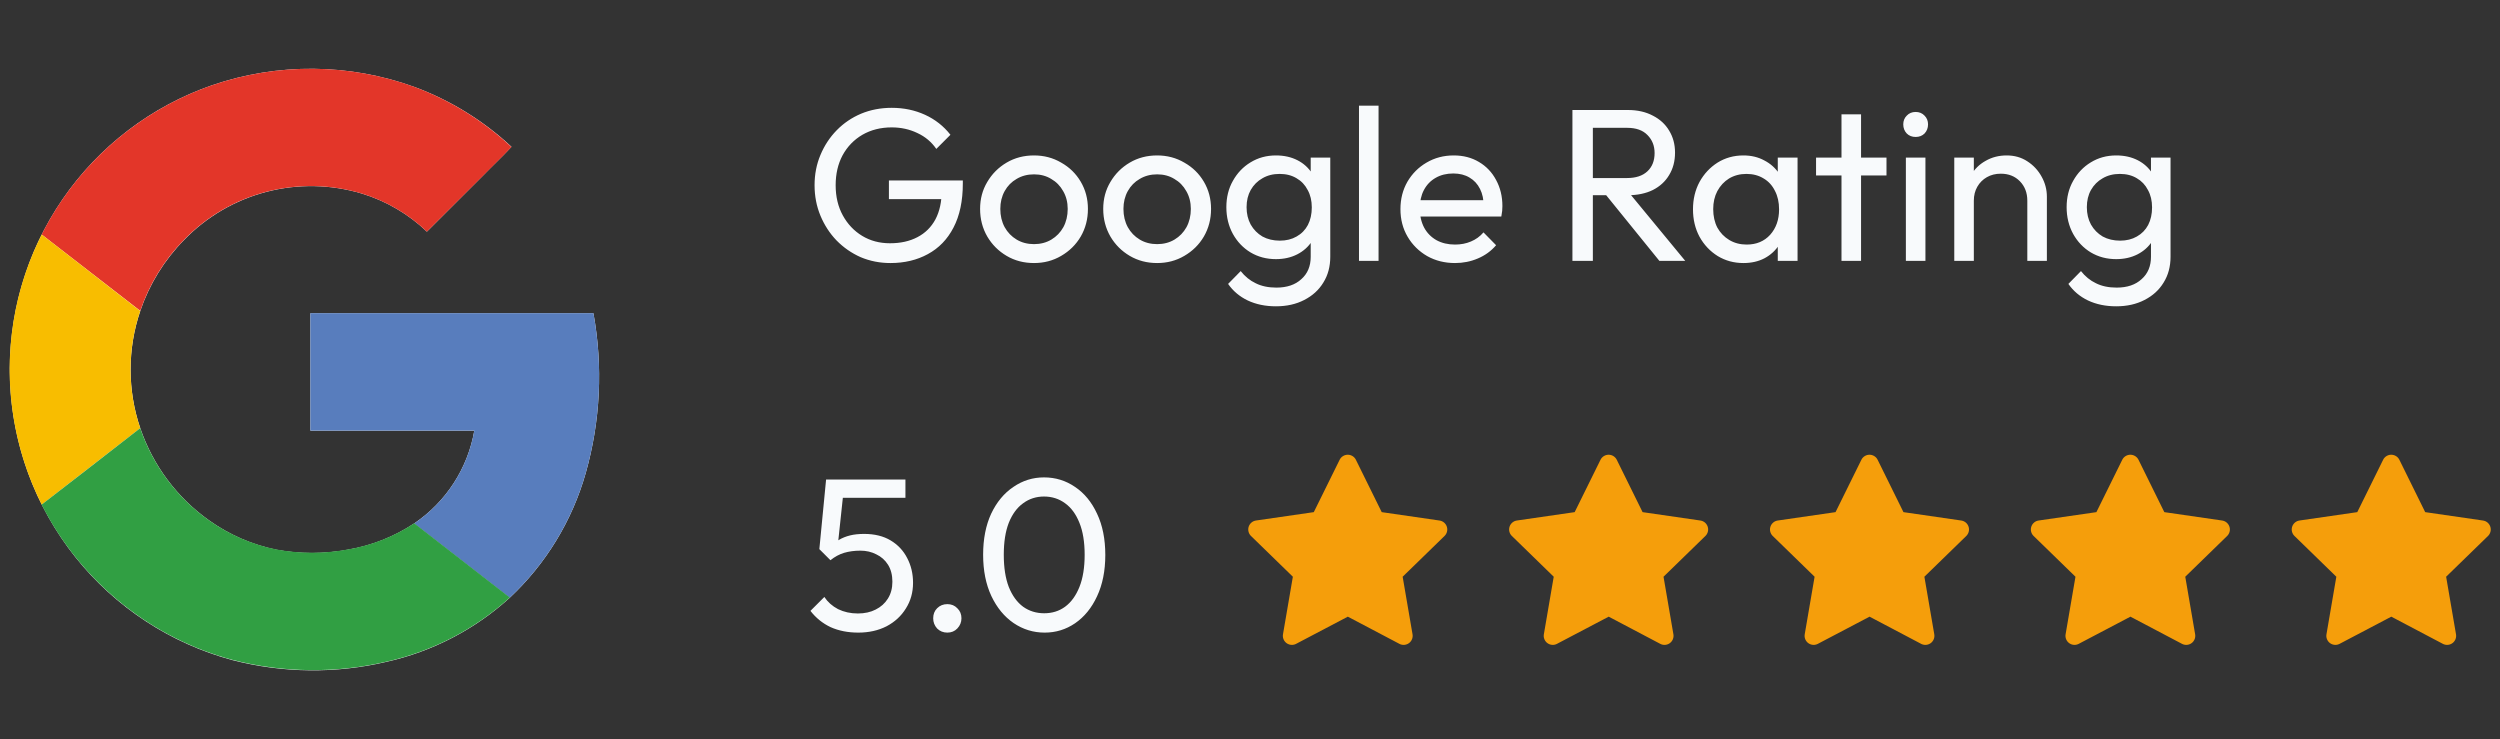
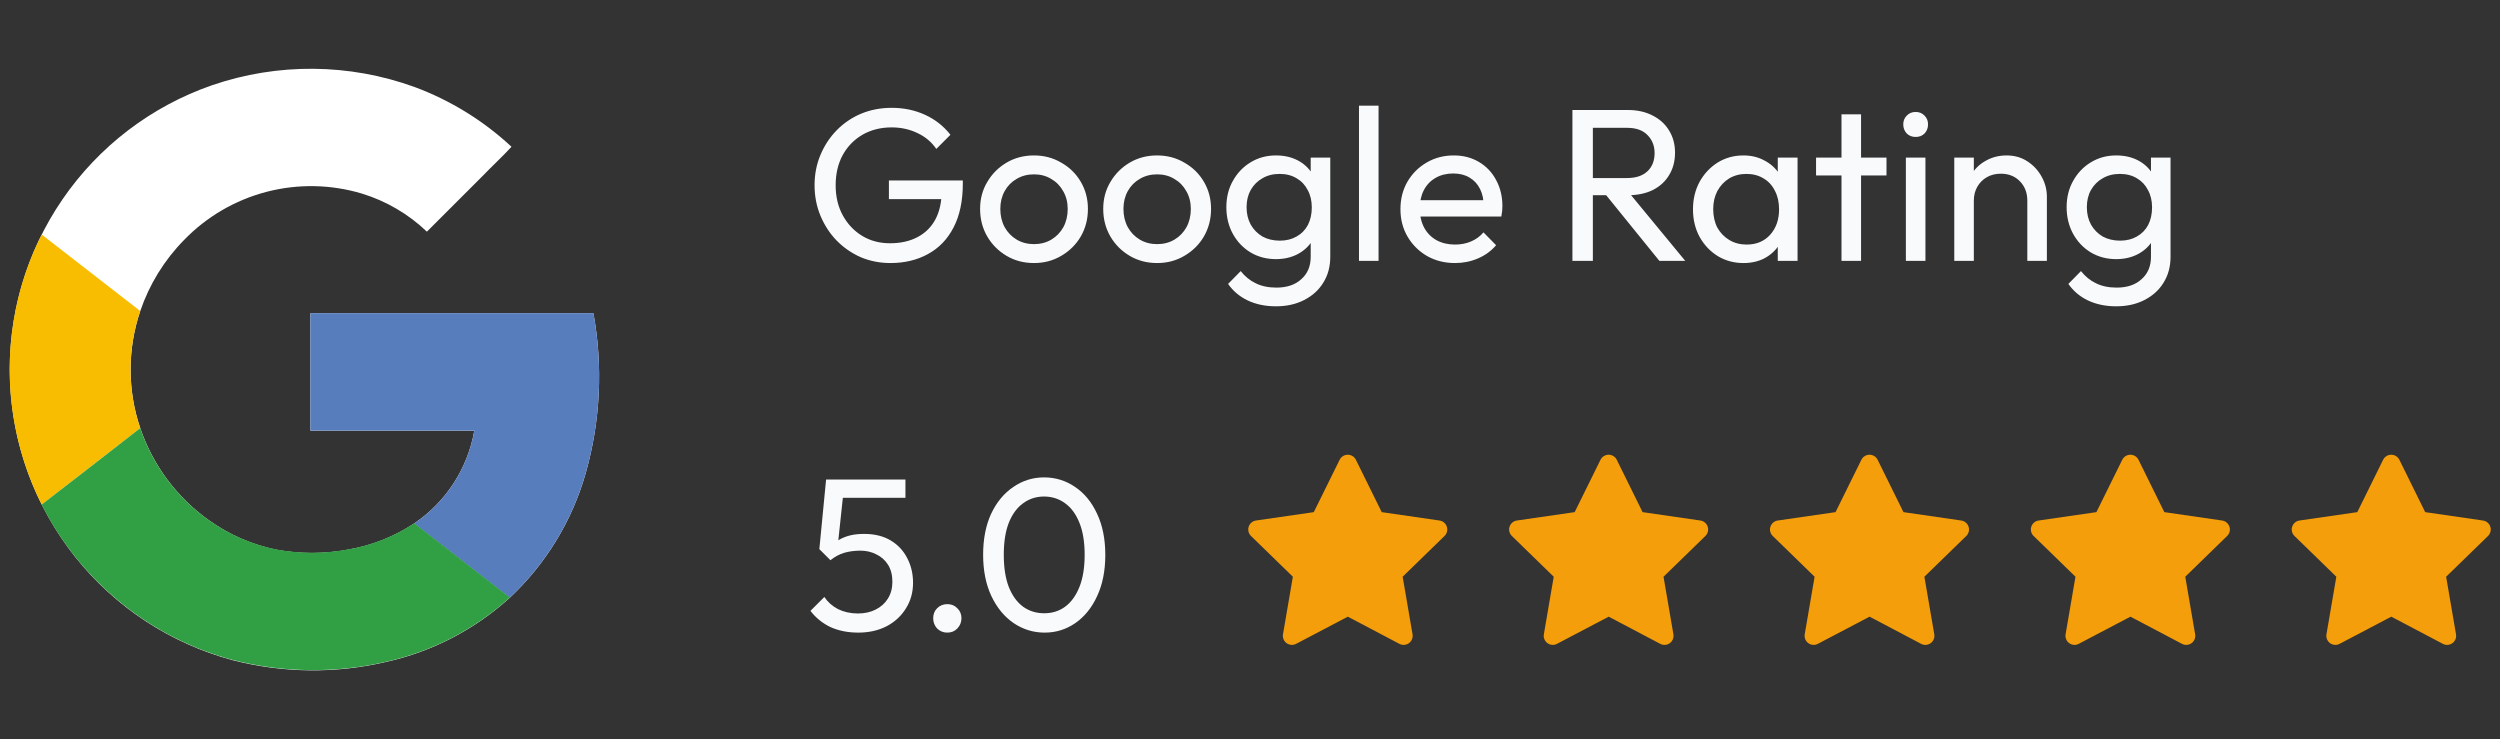
<svg xmlns="http://www.w3.org/2000/svg" width="230" height="68" viewBox="0 0 230 68" fill="none">
  <rect x="0" y="0" width="230" height="68" fill="#333333" stroke="none" />
  <g clip-path="url(#clip0_504_3431)">
    <path d="M19.508 7.842C13.913 9.783 9.087 13.467 5.741 18.353C2.394 23.239 0.703 29.07 0.915 34.989C1.127 40.907 3.231 46.602 6.918 51.236C10.606 55.87 15.683 59.2 21.402 60.736C26.04 61.932 30.898 61.985 35.56 60.889C39.783 59.94 43.688 57.911 46.891 55C50.225 51.878 52.645 47.906 53.891 43.511C55.245 38.732 55.486 33.707 54.596 28.82H28.556V39.622H43.636C43.335 41.345 42.689 42.989 41.737 44.456C40.786 45.924 39.548 47.184 38.097 48.162C36.256 49.38 34.18 50.2 32.003 50.568C29.82 50.974 27.58 50.974 25.397 50.568C23.184 50.111 21.09 49.197 19.25 47.886C16.293 45.793 14.073 42.82 12.906 39.39C11.72 35.896 11.72 32.108 12.906 28.614C13.737 26.165 15.11 23.936 16.922 22.091C18.997 19.942 21.624 18.406 24.514 17.651C27.404 16.896 30.446 16.952 33.307 17.813C35.541 18.498 37.585 19.697 39.274 21.313C40.975 19.621 42.672 17.925 44.367 16.224C45.242 15.31 46.196 14.439 47.057 13.503C44.479 11.103 41.452 9.236 38.15 8.008C32.137 5.825 25.559 5.766 19.508 7.842Z" fill="white" />
-     <path d="M19.508 7.842C25.558 5.765 32.137 5.822 38.15 8.004C41.452 9.24 44.478 11.116 47.053 13.525C46.178 14.461 45.255 15.336 44.362 16.246C42.665 17.941 40.969 19.63 39.274 21.312C37.585 19.697 35.541 18.498 33.307 17.812C30.447 16.949 27.405 16.89 24.514 17.642C21.623 18.393 18.995 19.927 16.918 22.074C15.105 23.918 13.732 26.148 12.902 28.597L3.833 21.575C7.079 15.137 12.7 10.213 19.508 7.842Z" fill="#E33629" />
    <path d="M1.426 28.531C1.914 26.115 2.723 23.776 3.833 21.575L12.902 28.614C11.716 32.108 11.716 35.896 12.902 39.39C9.88 41.723 6.857 44.068 3.833 46.425C1.055 40.896 0.208 34.597 1.426 28.531Z" fill="#F8BD00" />
    <path d="M28.556 28.816H54.596C55.486 33.702 55.245 38.728 53.891 43.507C52.645 47.901 50.225 51.873 46.891 54.996C43.964 52.712 41.024 50.446 38.097 48.162C39.549 47.183 40.787 45.922 41.739 44.453C42.691 42.983 43.336 41.338 43.636 39.613H28.556C28.551 36.017 28.556 32.416 28.556 28.816Z" fill="#587DBD" />
    <path d="M3.828 46.425C6.853 44.092 9.876 41.747 12.898 39.39C14.066 42.821 16.29 45.794 19.25 47.886C21.096 49.191 23.194 50.097 25.41 50.546C27.593 50.952 29.833 50.952 32.016 50.546C34.193 50.178 36.269 49.358 38.111 48.14C41.038 50.424 43.977 52.69 46.904 54.974C43.701 57.886 39.797 59.917 35.573 60.867C30.911 61.963 26.053 61.91 21.416 60.714C17.748 59.734 14.322 58.008 11.353 55.643C8.21 53.148 5.644 50.004 3.828 46.425Z" fill="#319F43" />
  </g>
  <path d="M81.92 24.2C80.947 24.2 80.033 24.02 79.18 23.66C78.34 23.287 77.6 22.773 76.96 22.12C76.333 21.467 75.84 20.707 75.48 19.84C75.12 18.973 74.94 18.04 74.94 17.04C74.94 16.04 75.12 15.113 75.48 14.26C75.84 13.393 76.34 12.633 76.98 11.98C77.62 11.327 78.367 10.82 79.22 10.46C80.087 10.1 81.027 9.92 82.04 9.92C83.147 9.92 84.167 10.133 85.1 10.56C86.033 10.987 86.813 11.6 87.44 12.4L86.14 13.7C85.7 13.06 85.12 12.573 84.4 12.24C83.68 11.893 82.893 11.72 82.04 11.72C81.027 11.72 80.127 11.947 79.34 12.4C78.567 12.853 77.96 13.48 77.52 14.28C77.093 15.08 76.88 16 76.88 17.04C76.88 18.093 77.1 19.02 77.54 19.82C77.98 20.62 78.573 21.247 79.32 21.7C80.067 22.153 80.92 22.38 81.88 22.38C82.853 22.38 83.693 22.193 84.4 21.82C85.12 21.447 85.673 20.9 86.06 20.18C86.447 19.447 86.64 18.553 86.64 17.5L87.78 18.32H81.78V16.6H88.58V16.88C88.58 18.493 88.293 19.847 87.72 20.94C87.16 22.02 86.373 22.833 85.36 23.38C84.36 23.927 83.213 24.2 81.92 24.2ZM95.129 24.2C94.195 24.2 93.355 23.98 92.609 23.54C91.862 23.1 91.269 22.507 90.829 21.76C90.389 21 90.169 20.153 90.169 19.22C90.169 18.3 90.389 17.473 90.829 16.74C91.269 15.993 91.862 15.4 92.609 14.96C93.355 14.52 94.195 14.3 95.129 14.3C96.049 14.3 96.882 14.52 97.629 14.96C98.389 15.387 98.989 15.973 99.429 16.72C99.869 17.467 100.089 18.3 100.089 19.22C100.089 20.153 99.869 21 99.429 21.76C98.989 22.507 98.389 23.1 97.629 23.54C96.882 23.98 96.049 24.2 95.129 24.2ZM95.129 22.46C95.729 22.46 96.262 22.32 96.729 22.04C97.195 21.76 97.562 21.38 97.829 20.9C98.095 20.407 98.229 19.847 98.229 19.22C98.229 18.607 98.089 18.06 97.809 17.58C97.542 17.1 97.175 16.727 96.709 16.46C96.255 16.18 95.729 16.04 95.129 16.04C94.529 16.04 93.995 16.18 93.529 16.46C93.062 16.727 92.695 17.1 92.429 17.58C92.162 18.06 92.029 18.607 92.029 19.22C92.029 19.847 92.162 20.407 92.429 20.9C92.695 21.38 93.062 21.76 93.529 22.04C93.995 22.32 94.529 22.46 95.129 22.46ZM106.457 24.2C105.524 24.2 104.684 23.98 103.937 23.54C103.19 23.1 102.597 22.507 102.157 21.76C101.717 21 101.497 20.153 101.497 19.22C101.497 18.3 101.717 17.473 102.157 16.74C102.597 15.993 103.19 15.4 103.937 14.96C104.684 14.52 105.524 14.3 106.457 14.3C107.377 14.3 108.21 14.52 108.957 14.96C109.717 15.387 110.317 15.973 110.757 16.72C111.197 17.467 111.417 18.3 111.417 19.22C111.417 20.153 111.197 21 110.757 21.76C110.317 22.507 109.717 23.1 108.957 23.54C108.21 23.98 107.377 24.2 106.457 24.2ZM106.457 22.46C107.057 22.46 107.59 22.32 108.057 22.04C108.524 21.76 108.89 21.38 109.157 20.9C109.424 20.407 109.557 19.847 109.557 19.22C109.557 18.607 109.417 18.06 109.137 17.58C108.87 17.1 108.504 16.727 108.037 16.46C107.584 16.18 107.057 16.04 106.457 16.04C105.857 16.04 105.324 16.18 104.857 16.46C104.39 16.727 104.024 17.1 103.757 17.58C103.49 18.06 103.357 18.607 103.357 19.22C103.357 19.847 103.49 20.407 103.757 20.9C104.024 21.38 104.39 21.76 104.857 22.04C105.324 22.32 105.857 22.46 106.457 22.46ZM117.385 28.18C116.412 28.18 115.545 28 114.785 27.64C114.038 27.28 113.438 26.773 112.985 26.12L114.145 24.94C114.532 25.433 114.992 25.807 115.525 26.06C116.058 26.327 116.692 26.46 117.425 26.46C118.398 26.46 119.165 26.2 119.725 25.68C120.298 25.173 120.585 24.487 120.585 23.62V21.26L120.905 19.12L120.585 17V14.5H122.385V23.62C122.385 24.527 122.172 25.32 121.745 26C121.332 26.68 120.745 27.213 119.985 27.6C119.238 27.987 118.372 28.18 117.385 28.18ZM117.385 23.84C116.518 23.84 115.738 23.633 115.045 23.22C114.365 22.807 113.825 22.24 113.425 21.52C113.025 20.787 112.825 19.967 112.825 19.06C112.825 18.153 113.025 17.347 113.425 16.64C113.825 15.92 114.365 15.353 115.045 14.94C115.738 14.513 116.518 14.3 117.385 14.3C118.132 14.3 118.792 14.447 119.365 14.74C119.938 15.033 120.392 15.447 120.725 15.98C121.072 16.5 121.258 17.113 121.285 17.82V20.34C121.245 21.033 121.052 21.647 120.705 22.18C120.372 22.7 119.918 23.107 119.345 23.4C118.772 23.693 118.118 23.84 117.385 23.84ZM117.745 22.14C118.332 22.14 118.845 22.013 119.285 21.76C119.738 21.507 120.085 21.153 120.325 20.7C120.565 20.233 120.685 19.693 120.685 19.08C120.685 18.467 120.558 17.933 120.305 17.48C120.065 17.013 119.725 16.653 119.285 16.4C118.845 16.133 118.325 16 117.725 16C117.125 16 116.598 16.133 116.145 16.4C115.692 16.653 115.332 17.013 115.065 17.48C114.812 17.933 114.685 18.46 114.685 19.06C114.685 19.66 114.812 20.193 115.065 20.66C115.332 21.127 115.692 21.493 116.145 21.76C116.612 22.013 117.145 22.14 117.745 22.14ZM125.027 24V9.72H126.827V24H125.027ZM133.861 24.2C132.914 24.2 132.061 23.987 131.301 23.56C130.541 23.12 129.941 22.527 129.501 21.78C129.061 21.033 128.841 20.187 128.841 19.24C128.841 18.307 129.054 17.467 129.481 16.72C129.921 15.973 130.507 15.387 131.241 14.96C131.987 14.52 132.821 14.3 133.741 14.3C134.621 14.3 135.394 14.5 136.061 14.9C136.741 15.3 137.267 15.853 137.641 16.56C138.027 17.267 138.221 18.067 138.221 18.96C138.221 19.093 138.214 19.24 138.201 19.4C138.187 19.547 138.161 19.72 138.121 19.92H130.101V18.42H137.161L136.501 19C136.501 18.36 136.387 17.82 136.161 17.38C135.934 16.927 135.614 16.58 135.201 16.34C134.787 16.087 134.287 15.96 133.701 15.96C133.087 15.96 132.547 16.093 132.081 16.36C131.614 16.627 131.254 17 131.001 17.48C130.747 17.96 130.621 18.527 130.621 19.18C130.621 19.847 130.754 20.433 131.021 20.94C131.287 21.433 131.667 21.82 132.161 22.1C132.654 22.367 133.221 22.5 133.861 22.5C134.394 22.5 134.881 22.407 135.321 22.22C135.774 22.033 136.161 21.753 136.481 21.38L137.641 22.56C137.187 23.093 136.627 23.5 135.961 23.78C135.307 24.06 134.607 24.2 133.861 24.2ZM145.923 17.96V16.38H149.683C150.497 16.38 151.123 16.173 151.563 15.76C152.003 15.347 152.223 14.787 152.223 14.08C152.223 13.413 152.003 12.86 151.563 12.42C151.137 11.98 150.517 11.76 149.703 11.76H145.923V10.12H149.763C150.643 10.12 151.41 10.293 152.063 10.64C152.717 10.973 153.217 11.433 153.563 12.02C153.923 12.607 154.103 13.28 154.103 14.04C154.103 14.827 153.923 15.513 153.563 16.1C153.217 16.687 152.717 17.147 152.063 17.48C151.41 17.8 150.643 17.96 149.763 17.96H145.923ZM144.663 24V10.12H146.543V24H144.663ZM152.663 24L147.623 17.78L149.403 17.16L155.043 24H152.663ZM160.395 24.2C159.528 24.2 158.742 23.987 158.035 23.56C157.328 23.12 156.768 22.527 156.355 21.78C155.955 21.033 155.755 20.193 155.755 19.26C155.755 18.327 155.955 17.487 156.355 16.74C156.768 15.993 157.322 15.4 158.015 14.96C158.722 14.52 159.515 14.3 160.395 14.3C161.115 14.3 161.755 14.453 162.315 14.76C162.888 15.053 163.348 15.467 163.695 16C164.042 16.52 164.235 17.127 164.275 17.82V20.68C164.235 21.36 164.042 21.967 163.695 22.5C163.362 23.033 162.908 23.453 162.335 23.76C161.775 24.053 161.128 24.2 160.395 24.2ZM160.695 22.5C161.588 22.5 162.308 22.2 162.855 21.6C163.402 20.987 163.675 20.207 163.675 19.26C163.675 18.607 163.548 18.04 163.295 17.56C163.055 17.067 162.708 16.687 162.255 16.42C161.802 16.14 161.275 16 160.675 16C160.075 16 159.542 16.14 159.075 16.42C158.622 16.7 158.262 17.087 157.995 17.58C157.742 18.06 157.615 18.613 157.615 19.24C157.615 19.88 157.742 20.447 157.995 20.94C158.262 21.42 158.628 21.8 159.095 22.08C159.562 22.36 160.095 22.5 160.695 22.5ZM163.555 24V21.44L163.895 19.12L163.555 16.82V14.5H165.375V24H163.555ZM169.417 24V10.52H171.217V24H169.417ZM167.077 16.14V14.5H173.557V16.14H167.077ZM175.34 24V14.5H177.14V24H175.34ZM176.24 12.6C175.907 12.6 175.633 12.493 175.42 12.28C175.207 12.053 175.1 11.773 175.1 11.44C175.1 11.12 175.207 10.853 175.42 10.64C175.633 10.413 175.907 10.3 176.24 10.3C176.573 10.3 176.847 10.413 177.06 10.64C177.273 10.853 177.38 11.12 177.38 11.44C177.38 11.773 177.273 12.053 177.06 12.28C176.847 12.493 176.573 12.6 176.24 12.6ZM186.513 24V18.46C186.513 17.74 186.286 17.147 185.833 16.68C185.379 16.213 184.793 15.98 184.073 15.98C183.593 15.98 183.166 16.087 182.793 16.3C182.419 16.513 182.126 16.807 181.913 17.18C181.699 17.553 181.593 17.98 181.593 18.46L180.853 18.04C180.853 17.32 181.013 16.68 181.333 16.12C181.653 15.56 182.099 15.12 182.673 14.8C183.246 14.467 183.893 14.3 184.613 14.3C185.333 14.3 185.966 14.48 186.513 14.84C187.073 15.2 187.513 15.673 187.833 16.26C188.153 16.833 188.313 17.447 188.313 18.1V24H186.513ZM179.793 24V14.5H181.593V24H179.793ZM194.69 28.18C193.716 28.18 192.85 28 192.09 27.64C191.343 27.28 190.743 26.773 190.29 26.12L191.45 24.94C191.836 25.433 192.296 25.807 192.83 26.06C193.363 26.327 193.996 26.46 194.73 26.46C195.703 26.46 196.47 26.2 197.03 25.68C197.603 25.173 197.89 24.487 197.89 23.62V21.26L198.21 19.12L197.89 17V14.5H199.69V23.62C199.69 24.527 199.476 25.32 199.05 26C198.636 26.68 198.05 27.213 197.29 27.6C196.543 27.987 195.676 28.18 194.69 28.18ZM194.69 23.84C193.823 23.84 193.043 23.633 192.35 23.22C191.67 22.807 191.13 22.24 190.73 21.52C190.33 20.787 190.13 19.967 190.13 19.06C190.13 18.153 190.33 17.347 190.73 16.64C191.13 15.92 191.67 15.353 192.35 14.94C193.043 14.513 193.823 14.3 194.69 14.3C195.436 14.3 196.096 14.447 196.67 14.74C197.243 15.033 197.696 15.447 198.03 15.98C198.376 16.5 198.563 17.113 198.59 17.82V20.34C198.55 21.033 198.356 21.647 198.01 22.18C197.676 22.7 197.223 23.107 196.65 23.4C196.076 23.693 195.423 23.84 194.69 23.84ZM195.05 22.14C195.636 22.14 196.15 22.013 196.59 21.76C197.043 21.507 197.39 21.153 197.63 20.7C197.87 20.233 197.99 19.693 197.99 19.08C197.99 18.467 197.863 17.933 197.61 17.48C197.37 17.013 197.03 16.653 196.59 16.4C196.15 16.133 195.63 16 195.03 16C194.43 16 193.903 16.133 193.45 16.4C192.996 16.653 192.636 17.013 192.37 17.48C192.116 17.933 191.99 18.46 191.99 19.06C191.99 19.66 192.116 20.193 192.37 20.66C192.636 21.127 192.996 21.493 193.45 21.76C193.916 22.013 194.45 22.14 195.05 22.14Z" fill="#F8FAFC" />
  <path d="M78.96 58.2C78.013 58.2 77.167 58.033 76.42 57.7C75.687 57.353 75.067 56.853 74.56 56.2L75.84 54.92C76.147 55.387 76.567 55.76 77.1 56.04C77.647 56.307 78.253 56.44 78.92 56.44C79.547 56.44 80.093 56.32 80.56 56.08C81.04 55.84 81.413 55.507 81.68 55.08C81.96 54.64 82.1 54.12 82.1 53.52C82.1 52.907 81.967 52.387 81.7 51.96C81.433 51.533 81.073 51.213 80.62 51C80.18 50.773 79.693 50.66 79.16 50.66C78.613 50.66 78.113 50.727 77.66 50.86C77.22 50.993 76.8 51.22 76.4 51.54L76.42 50.34C76.647 50.06 76.907 49.833 77.2 49.66C77.493 49.487 77.827 49.353 78.2 49.26C78.573 49.167 79.007 49.12 79.5 49.12C80.46 49.12 81.273 49.32 81.94 49.72C82.607 50.12 83.113 50.66 83.46 51.34C83.82 52.02 84 52.78 84 53.62C84 54.5 83.78 55.287 83.34 55.98C82.913 56.673 82.32 57.22 81.56 57.62C80.8 58.007 79.933 58.2 78.96 58.2ZM76.4 51.54L75.38 50.52L76 44.12H77.72L77.02 50.7L76.4 51.54ZM76.38 45.8L76 44.12H83.3V45.8H76.38ZM87.154 58.2C86.781 58.2 86.467 58.073 86.214 57.82C85.974 57.553 85.854 57.24 85.854 56.88C85.854 56.507 85.974 56.2 86.214 55.96C86.467 55.707 86.781 55.58 87.154 55.58C87.527 55.58 87.834 55.707 88.074 55.96C88.327 56.2 88.454 56.507 88.454 56.88C88.454 57.24 88.327 57.553 88.074 57.82C87.834 58.073 87.527 58.2 87.154 58.2ZM96.108 58.2C95.068 58.2 94.115 57.907 93.248 57.32C92.394 56.733 91.715 55.907 91.208 54.84C90.701 53.76 90.448 52.493 90.448 51.04C90.448 49.587 90.695 48.327 91.188 47.26C91.695 46.193 92.374 45.373 93.228 44.8C94.081 44.213 95.021 43.92 96.048 43.92C97.101 43.92 98.055 44.213 98.908 44.8C99.761 45.373 100.434 46.193 100.928 47.26C101.434 48.327 101.688 49.593 101.688 51.06C101.688 52.513 101.434 53.78 100.928 54.86C100.434 55.927 99.761 56.753 98.908 57.34C98.068 57.913 97.135 58.2 96.108 58.2ZM96.068 56.42C96.801 56.42 97.441 56.22 97.988 55.82C98.548 55.407 98.988 54.8 99.308 54C99.628 53.2 99.788 52.213 99.788 51.04C99.788 49.867 99.628 48.887 99.308 48.1C98.988 47.3 98.548 46.7 97.988 46.3C97.428 45.887 96.781 45.68 96.048 45.68C95.328 45.68 94.688 45.887 94.128 46.3C93.568 46.7 93.128 47.3 92.808 48.1C92.501 48.887 92.348 49.867 92.348 51.04C92.348 52.213 92.501 53.2 92.808 54C93.128 54.8 93.568 55.407 94.128 55.82C94.688 56.22 95.335 56.42 96.068 56.42Z" fill="#F8FAFC" />
  <g clip-path="url(#clip1_504_3431)">
    <path d="M120.869 47.117L115.552 47.887L115.458 47.907C115.316 47.944 115.186 48.019 115.082 48.124C114.978 48.228 114.903 48.359 114.866 48.501C114.829 48.644 114.83 48.794 114.87 48.936C114.909 49.078 114.986 49.207 115.092 49.31L118.943 53.059L118.035 58.355L118.024 58.447C118.015 58.594 118.046 58.741 118.113 58.873C118.18 59.005 118.28 59.116 118.404 59.196C118.529 59.276 118.672 59.322 118.819 59.328C118.967 59.335 119.113 59.302 119.244 59.233L123.999 56.733L128.743 59.233L128.827 59.272C128.964 59.326 129.114 59.342 129.26 59.32C129.406 59.297 129.543 59.236 129.658 59.143C129.773 59.049 129.86 58.927 129.912 58.789C129.964 58.65 129.978 58.501 129.953 58.355L129.044 53.059L132.897 49.309L132.962 49.238C133.055 49.124 133.116 48.987 133.139 48.841C133.162 48.696 133.145 48.547 133.092 48.41C133.038 48.273 132.949 48.152 132.834 48.06C132.718 47.969 132.581 47.909 132.435 47.888L127.118 47.117L124.742 42.3C124.673 42.16 124.566 42.043 124.434 41.961C124.302 41.879 124.15 41.835 123.994 41.835C123.839 41.835 123.686 41.879 123.554 41.961C123.422 42.043 123.315 42.16 123.247 42.3L120.869 47.117Z" fill="#F59E0B" />
  </g>
  <g clip-path="url(#clip2_504_3431)">
    <path d="M144.869 47.117L139.552 47.887L139.458 47.907C139.316 47.944 139.186 48.019 139.082 48.124C138.978 48.228 138.903 48.359 138.866 48.501C138.829 48.644 138.83 48.794 138.87 48.936C138.909 49.078 138.986 49.207 139.092 49.31L142.943 53.059L142.035 58.355L142.024 58.447C142.015 58.594 142.046 58.741 142.113 58.873C142.18 59.005 142.28 59.116 142.404 59.196C142.529 59.276 142.672 59.322 142.819 59.328C142.967 59.335 143.113 59.302 143.244 59.233L147.999 56.733L152.743 59.233L152.827 59.272C152.964 59.326 153.114 59.342 153.26 59.32C153.406 59.297 153.543 59.236 153.658 59.143C153.773 59.049 153.86 58.927 153.912 58.789C153.964 58.65 153.978 58.501 153.953 58.355L153.044 53.059L156.897 49.309L156.962 49.238C157.055 49.124 157.116 48.987 157.139 48.841C157.162 48.696 157.145 48.547 157.092 48.41C157.038 48.273 156.949 48.152 156.834 48.06C156.718 47.969 156.581 47.909 156.435 47.888L151.118 47.117L148.742 42.3C148.673 42.16 148.566 42.043 148.434 41.961C148.302 41.879 148.15 41.835 147.994 41.835C147.839 41.835 147.686 41.879 147.554 41.961C147.422 42.043 147.315 42.16 147.247 42.3L144.869 47.117Z" fill="#F59E0B" />
  </g>
  <g clip-path="url(#clip3_504_3431)">
    <path d="M168.869 47.117L163.552 47.887L163.458 47.907C163.316 47.944 163.186 48.019 163.082 48.124C162.978 48.228 162.903 48.359 162.866 48.501C162.829 48.644 162.83 48.794 162.87 48.936C162.909 49.078 162.986 49.207 163.092 49.31L166.943 53.059L166.035 58.355L166.024 58.447C166.015 58.594 166.046 58.741 166.113 58.873C166.18 59.005 166.28 59.116 166.404 59.196C166.529 59.276 166.672 59.322 166.819 59.328C166.967 59.335 167.113 59.302 167.244 59.233L171.999 56.733L176.743 59.233L176.827 59.272C176.964 59.326 177.114 59.342 177.26 59.32C177.406 59.297 177.543 59.236 177.658 59.143C177.773 59.049 177.86 58.927 177.912 58.789C177.964 58.65 177.978 58.501 177.953 58.355L177.044 53.059L180.897 49.309L180.962 49.238C181.055 49.124 181.116 48.987 181.139 48.841C181.162 48.696 181.145 48.547 181.092 48.41C181.038 48.273 180.949 48.152 180.834 48.06C180.718 47.969 180.581 47.909 180.435 47.888L175.118 47.117L172.742 42.3C172.673 42.16 172.566 42.043 172.434 41.961C172.302 41.879 172.15 41.835 171.994 41.835C171.839 41.835 171.686 41.879 171.554 41.961C171.422 42.043 171.315 42.16 171.247 42.3L168.869 47.117Z" fill="#F59E0B" />
  </g>
  <g clip-path="url(#clip4_504_3431)">
    <path d="M192.869 47.117L187.552 47.887L187.458 47.907C187.316 47.944 187.186 48.019 187.082 48.124C186.978 48.228 186.903 48.359 186.866 48.501C186.829 48.644 186.83 48.794 186.87 48.936C186.909 49.078 186.986 49.207 187.092 49.31L190.943 53.059L190.035 58.355L190.024 58.447C190.015 58.594 190.046 58.741 190.113 58.873C190.18 59.005 190.28 59.116 190.404 59.196C190.529 59.276 190.672 59.322 190.819 59.328C190.967 59.335 191.113 59.302 191.244 59.233L195.999 56.733L200.743 59.233L200.827 59.272C200.964 59.326 201.114 59.342 201.26 59.32C201.406 59.297 201.543 59.236 201.658 59.143C201.773 59.049 201.86 58.927 201.912 58.789C201.964 58.65 201.978 58.501 201.953 58.355L201.044 53.059L204.897 49.309L204.962 49.238C205.055 49.124 205.116 48.987 205.139 48.841C205.162 48.696 205.145 48.547 205.092 48.41C205.038 48.273 204.949 48.152 204.834 48.06C204.718 47.969 204.581 47.909 204.435 47.888L199.118 47.117L196.742 42.3C196.673 42.16 196.566 42.043 196.434 41.961C196.302 41.879 196.15 41.835 195.994 41.835C195.839 41.835 195.686 41.879 195.554 41.961C195.422 42.043 195.315 42.16 195.247 42.3L192.869 47.117Z" fill="#F59E0B" />
  </g>
  <g clip-path="url(#clip5_504_3431)">
    <path d="M216.869 47.117L211.552 47.887L211.458 47.907C211.316 47.944 211.186 48.019 211.082 48.124C210.978 48.228 210.903 48.359 210.866 48.501C210.829 48.644 210.83 48.794 210.87 48.936C210.909 49.078 210.986 49.207 211.092 49.31L214.943 53.059L214.035 58.355L214.024 58.447C214.015 58.594 214.046 58.741 214.113 58.873C214.18 59.005 214.28 59.116 214.404 59.196C214.529 59.276 214.672 59.322 214.819 59.328C214.967 59.335 215.113 59.302 215.244 59.233L219.999 56.733L224.743 59.233L224.827 59.272C224.964 59.326 225.114 59.342 225.26 59.32C225.406 59.297 225.543 59.236 225.658 59.143C225.773 59.049 225.86 58.927 225.912 58.789C225.964 58.65 225.978 58.501 225.953 58.355L225.044 53.059L228.897 49.309L228.962 49.238C229.055 49.124 229.116 48.987 229.139 48.841C229.162 48.696 229.145 48.547 229.092 48.41C229.038 48.273 228.949 48.152 228.834 48.06C228.718 47.969 228.581 47.909 228.435 47.888L223.118 47.117L220.742 42.3C220.673 42.16 220.566 42.043 220.434 41.961C220.302 41.879 220.15 41.835 219.994 41.835C219.839 41.835 219.686 41.879 219.554 41.961C219.422 42.043 219.315 42.16 219.247 42.3L216.869 47.117Z" fill="#F59E0B" />
  </g>
  <defs>
    <clipPath id="clip0_504_3431">
      <rect width="56" height="56" fill="white" transform="translate(0 6)" />
    </clipPath>
    <clipPath id="clip1_504_3431">
      <rect width="20" height="20" fill="white" transform="translate(114 41)" />
    </clipPath>
    <clipPath id="clip2_504_3431">
      <rect width="20" height="20" fill="white" transform="translate(138 41)" />
    </clipPath>
    <clipPath id="clip3_504_3431">
      <rect width="20" height="20" fill="white" transform="translate(162 41)" />
    </clipPath>
    <clipPath id="clip4_504_3431">
      <rect width="20" height="20" fill="white" transform="translate(186 41)" />
    </clipPath>
    <clipPath id="clip5_504_3431">
      <rect width="20" height="20" fill="white" transform="translate(210 41)" />
    </clipPath>
  </defs>
</svg>